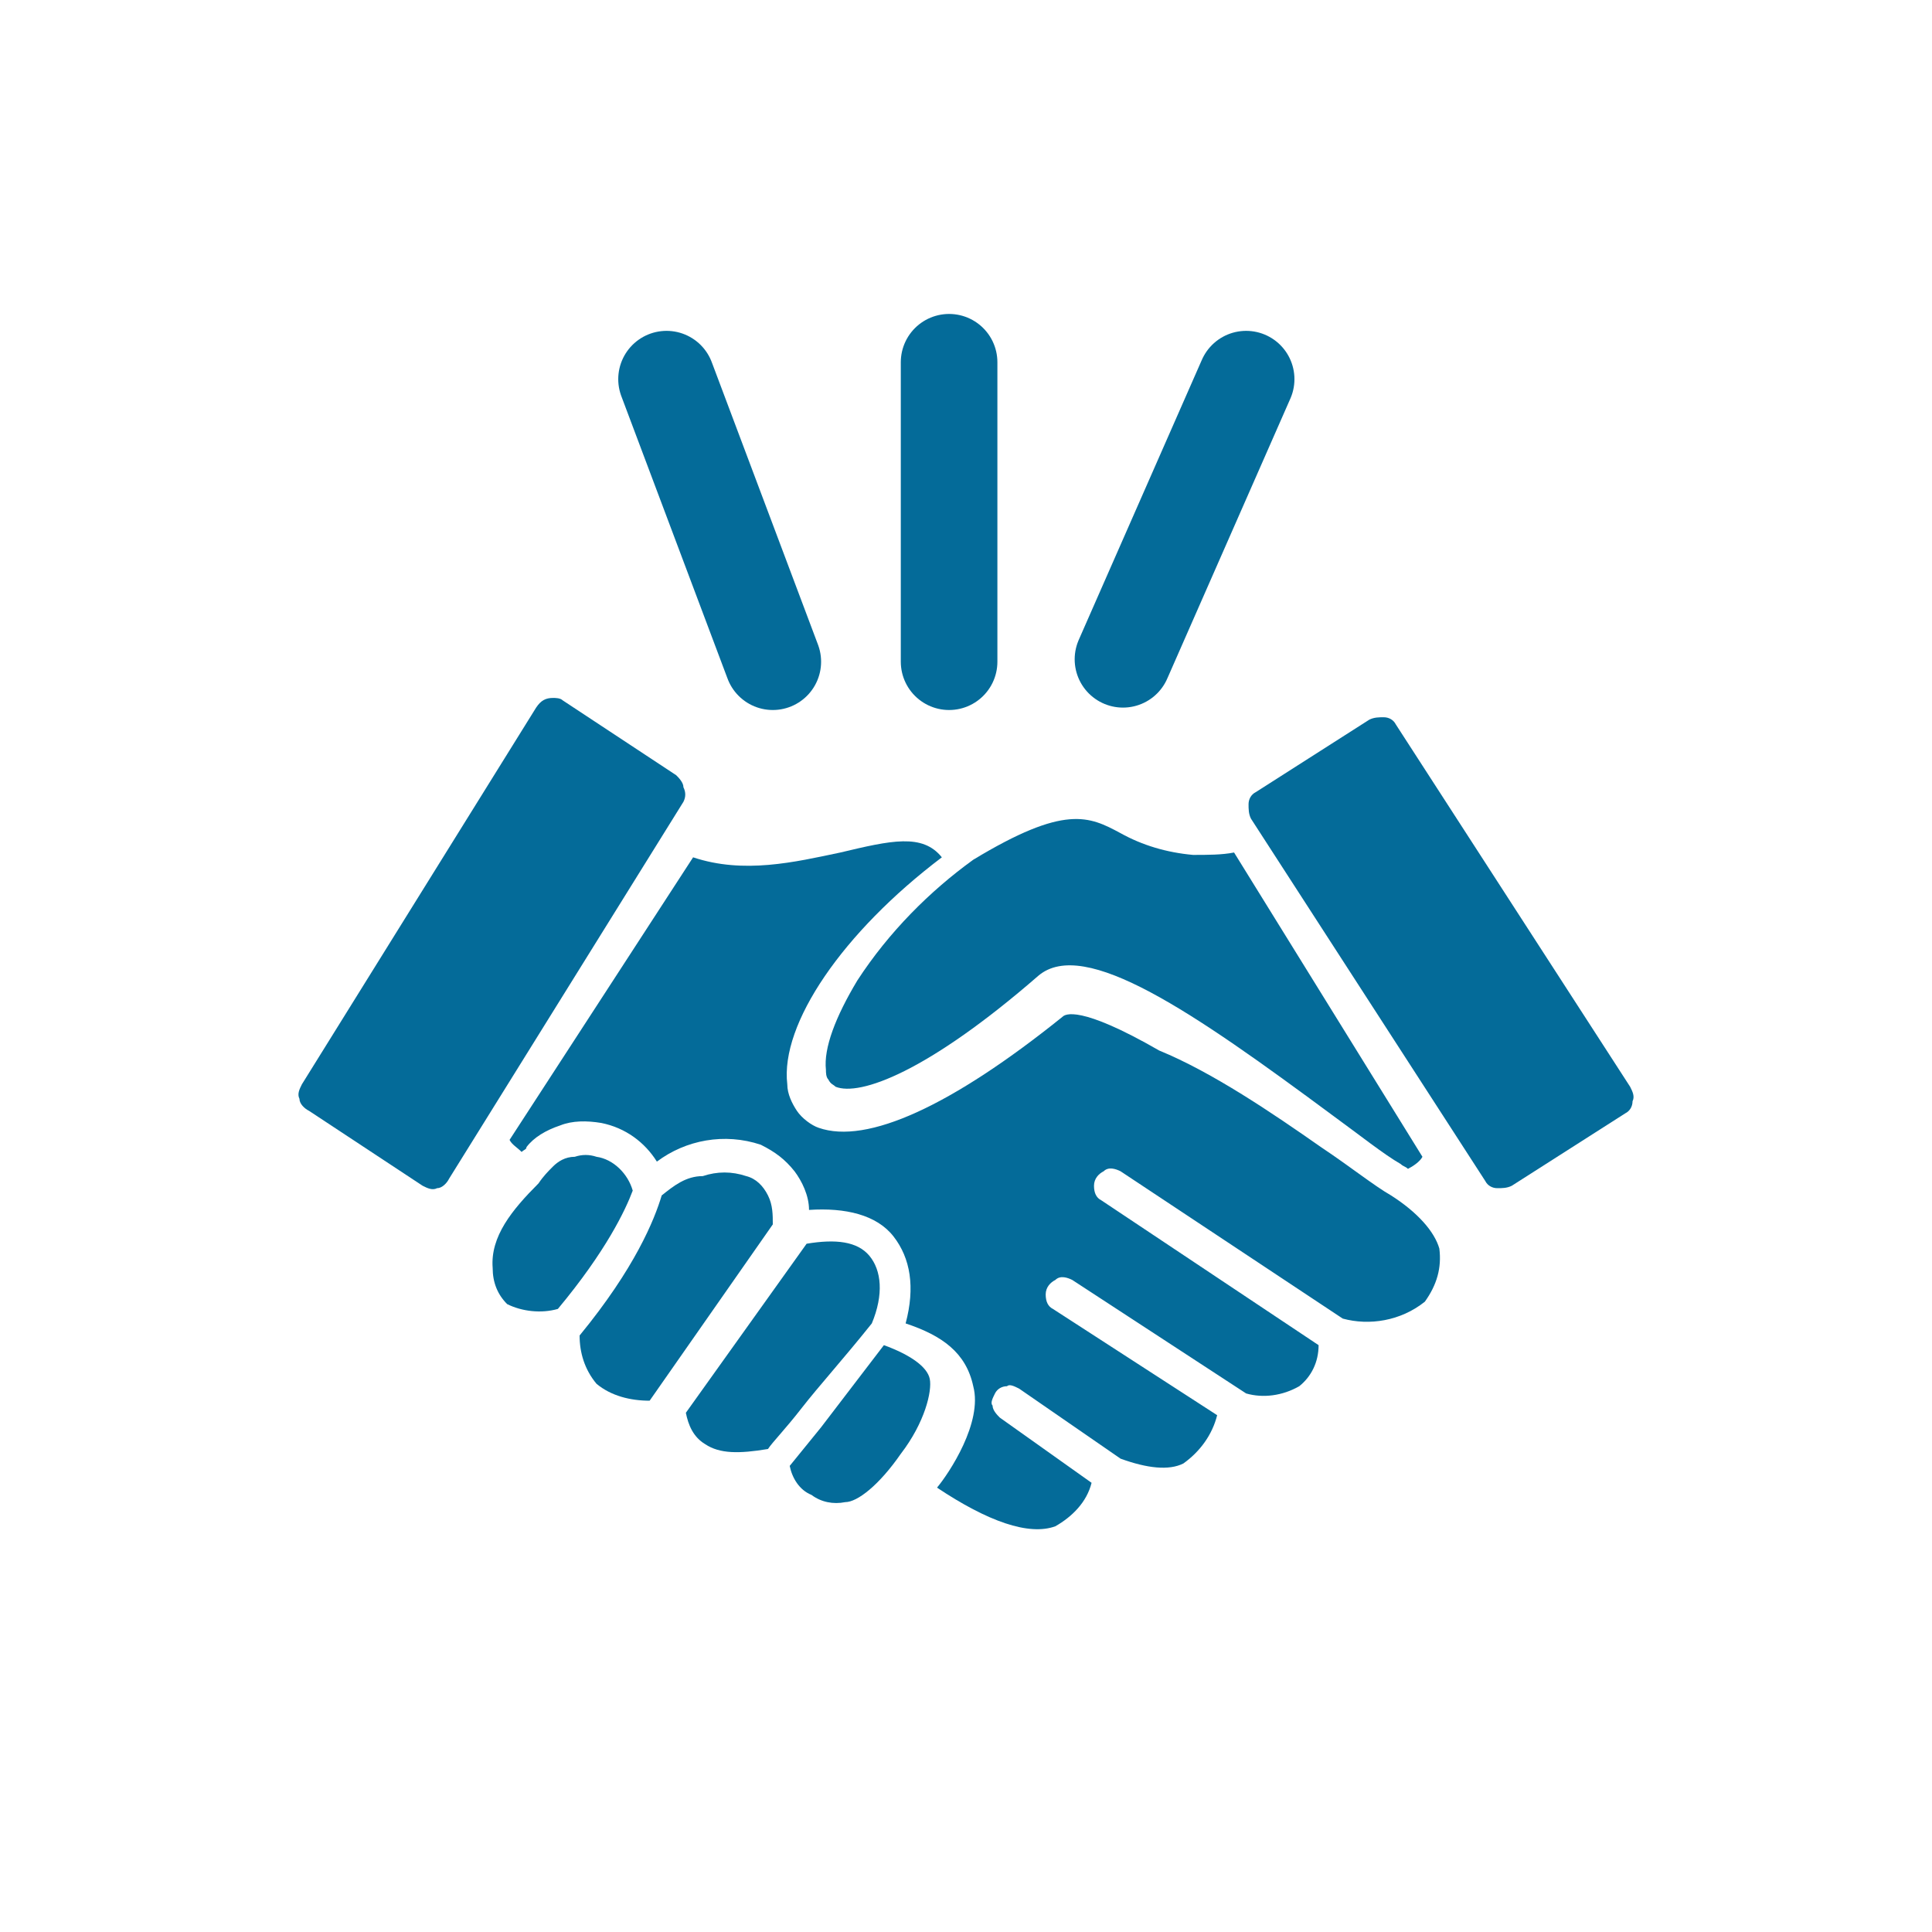
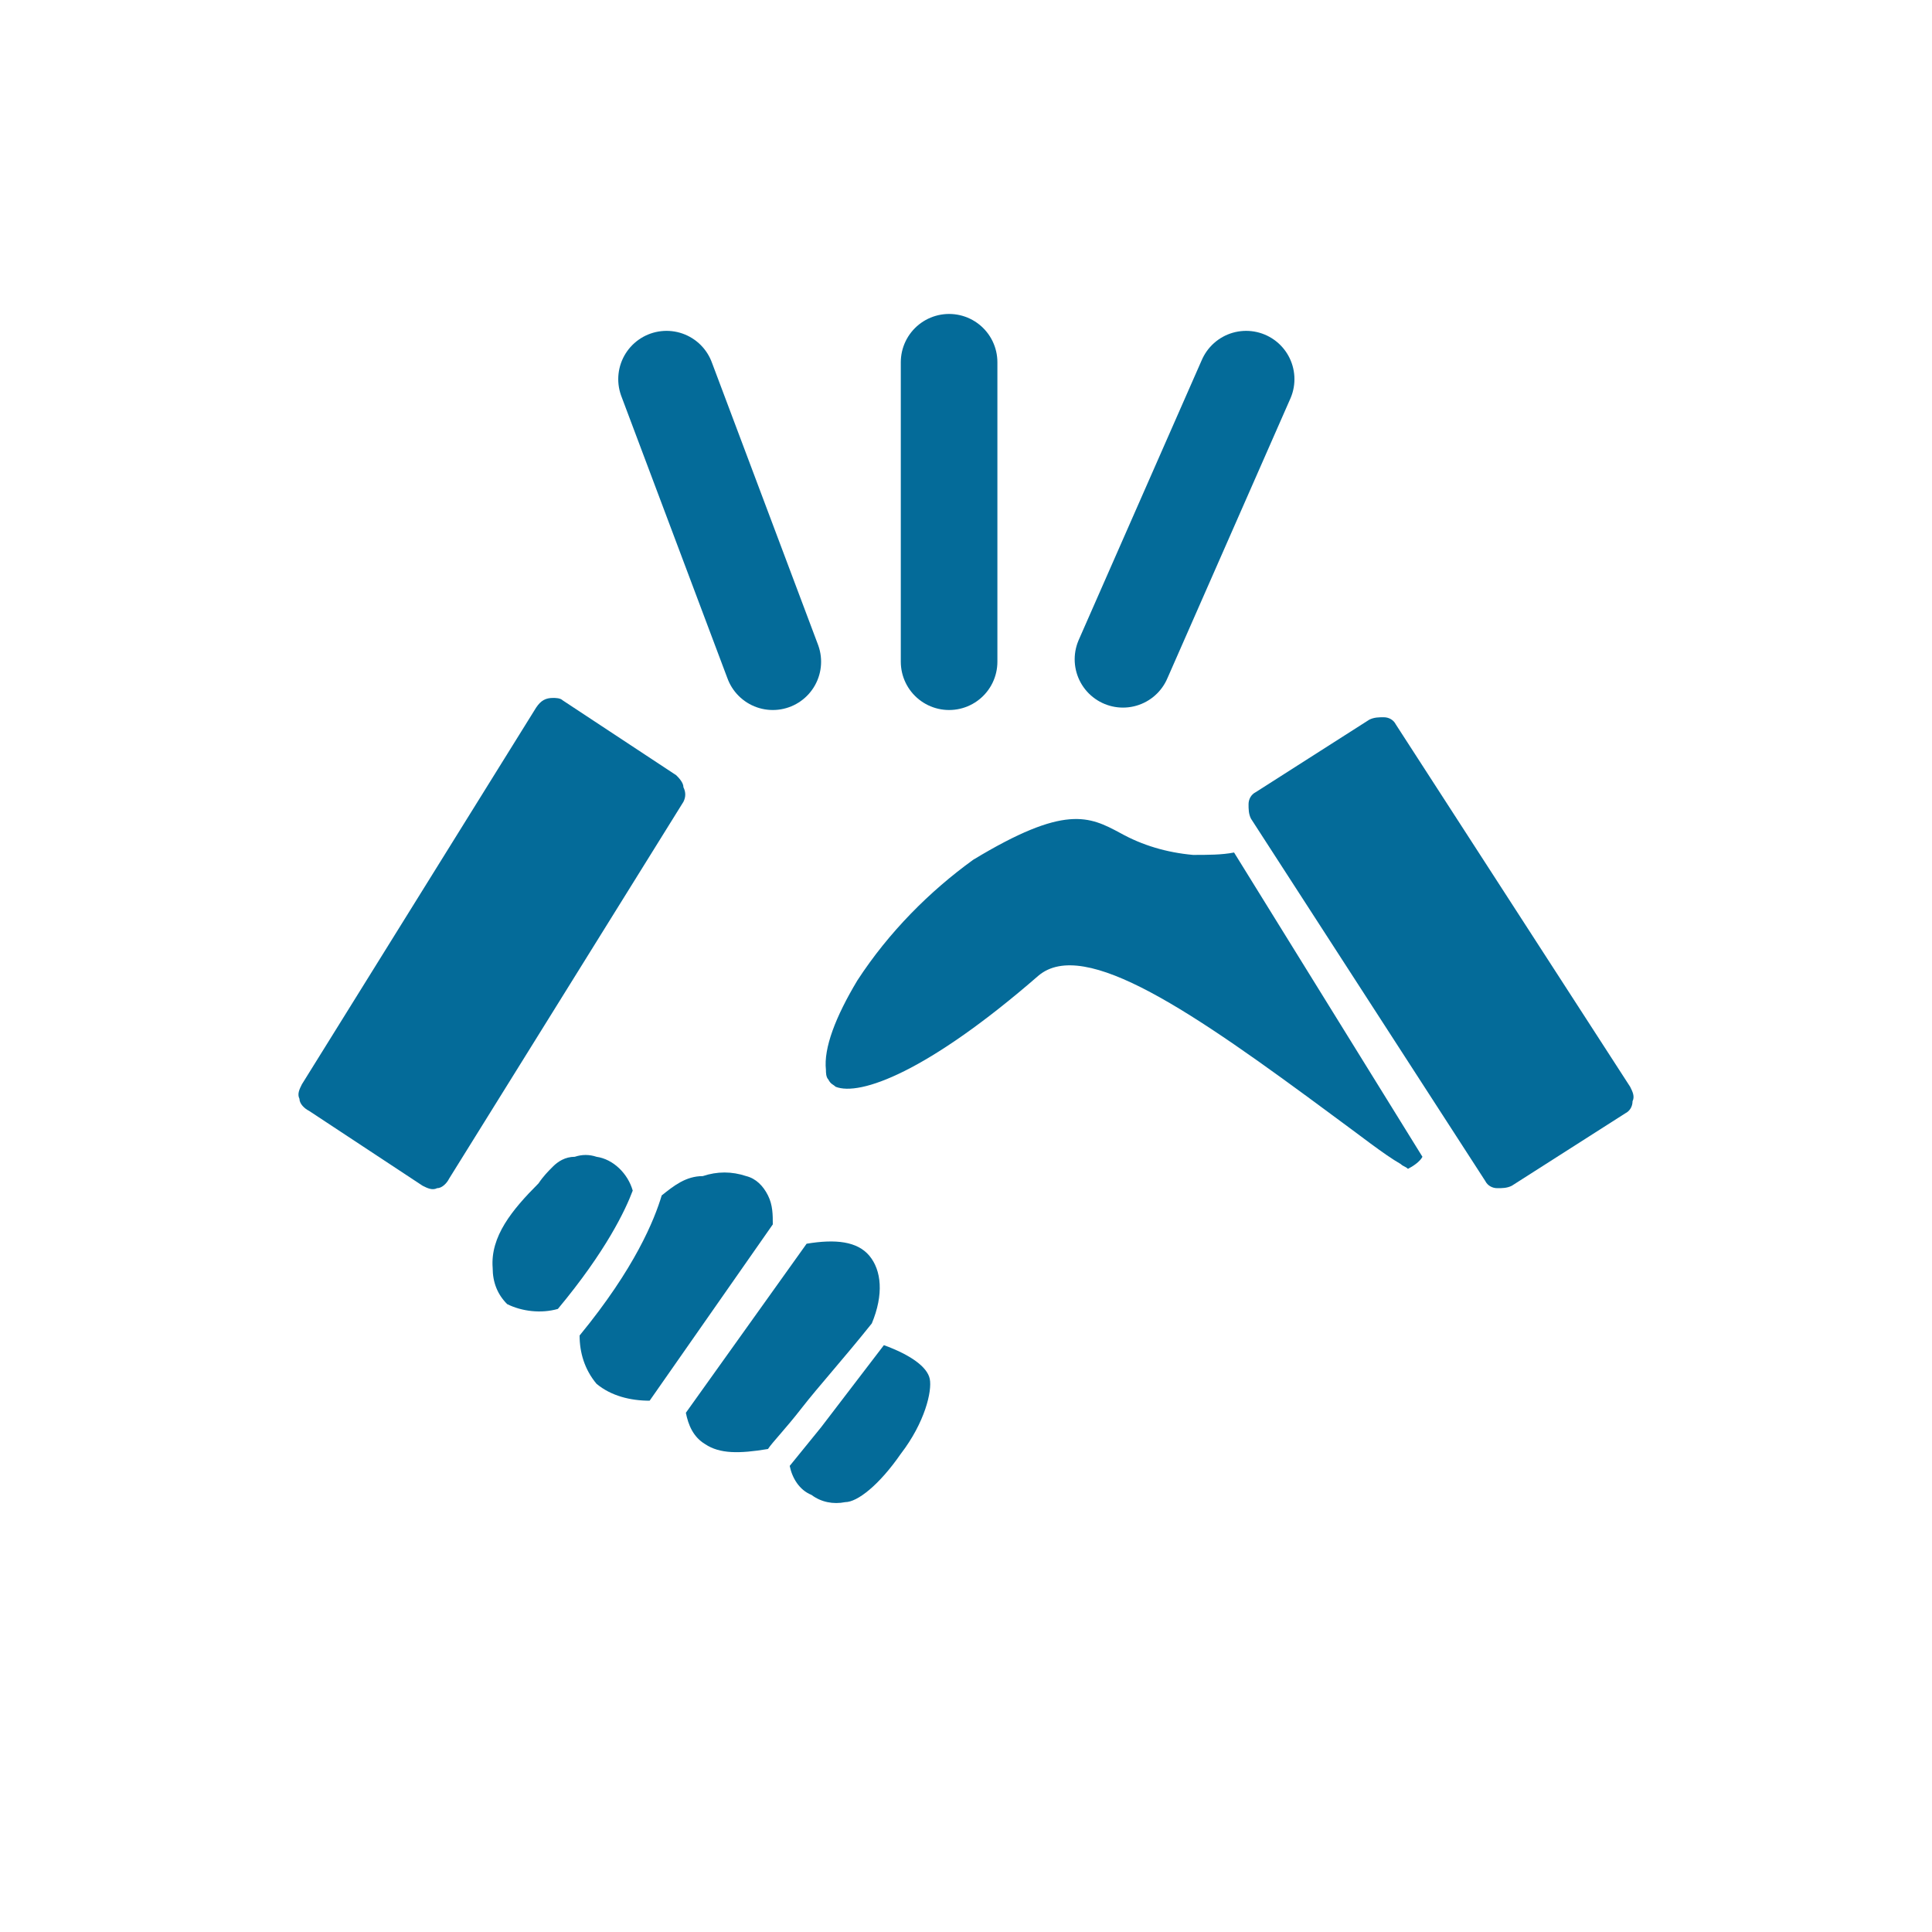
<svg xmlns="http://www.w3.org/2000/svg" width="80" height="80" viewBox="0 0 80 80" fill="none">
  <path fill-rule="evenodd" clip-rule="evenodd" d="M67.5 45L57.8 30C57.7 29.8 57.5 29.7 57.3 29.7C57.1 29.7 56.9 29.7 56.7 29.8L52 32.8C51.8 32.9 51.7 33.1 51.7 33.3C51.7 33.5 51.7 33.7 51.8 33.9L61.5 48.9C61.6 49.1 61.8 49.2 62 49.2C62.2 49.2 62.4 49.2 62.6 49.1L67.3 46.1C67.5 46 67.6 45.8 67.6 45.6C67.7 45.4 67.6 45.2 67.5 45Z" fill="#046B99" />
  <path fill-rule="evenodd" clip-rule="evenodd" d="M58.9 47.9C58.8 48.1 58.5 48.3 58.3 48.4C58.2 48.3 58.1 48.3 58 48.2C57.3 47.8 56.3 47 55.2 46.2C49.4 41.9 44.9 38.8 43 40.4C38.4 44.4 35.6 45.4 34.6 45C34.5 44.9 34.4 44.9 34.3 44.7C34.2 44.6 34.2 44.4 34.2 44.3C34.1 43.4 34.6 42.1 35.5 40.6C36.8 38.6 38.5 36.9 40.3 35.6C44.1 33.3 45.1 33.8 46.4 34.5C47.3 35 48.3 35.3 49.4 35.4C50 35.4 50.6 35.4 51.1 35.3L58.9 47.9Z" fill="#046B99" />
-   <path fill-rule="evenodd" clip-rule="evenodd" d="M54.7 47.5C55.9 48.3 56.9 49.1 57.6 49.5C58.7 50.2 59.4 51 59.6 51.7C59.7 52.5 59.5 53.2 59 53.9C58 54.7 56.7 54.9 55.6 54.6L46.4 48.5C46.2 48.4 45.9 48.3 45.7 48.5C45.5 48.6 45.3 48.8 45.3 49.1C45.3 49.4 45.4 49.6 45.6 49.7L54.6 55.7C54.6 56.4 54.3 57 53.8 57.4C53.1 57.8 52.3 57.9 51.6 57.7L44.4 53C44.2 52.9 43.9 52.8 43.7 53C43.5 53.1 43.3 53.3 43.3 53.6C43.3 53.9 43.4 54.1 43.6 54.2L50.4 58.6C50.2 59.4 49.7 60.1 49 60.6C48.4 60.9 47.5 60.8 46.4 60.4L42.2 57.5C42 57.4 41.8 57.3 41.7 57.4C41.5 57.4 41.3 57.5 41.2 57.7C41.1 57.9 41 58.1 41.1 58.2C41.1 58.4 41.3 58.6 41.4 58.7L45.2 61.4C45 62.2 44.4 62.8 43.7 63.2C42.6 63.6 40.9 63 38.8 61.6C39.3 61 40.7 58.9 40.3 57.4C40 56 39 55.3 37.5 54.8C37.9 53.3 37.7 52.1 37 51.2C36.3 50.3 35 50 33.5 50.1C33.5 49.5 33.2 48.9 32.9 48.5C32.5 48 32.1 47.7 31.5 47.4C30 46.9 28.4 47.2 27.2 48.1C26.7 47.3 25.9 46.7 24.9 46.5C24.3 46.4 23.7 46.4 23.2 46.6C22.6 46.8 22.1 47.1 21.8 47.5C21.8 47.6 21.7 47.6 21.6 47.7C21.4 47.5 21.2 47.4 21.1 47.2L28.7 35.5C30.8 36.2 32.9 35.7 34.8 35.3C36.9 34.8 38.2 34.5 39 35.5C34.9 38.6 32.3 42.4 32.6 44.9C32.6 45.3 32.8 45.7 33 46C33.2 46.3 33.6 46.6 33.9 46.7C35.9 47.4 39.4 45.8 44 42.1C44.1 42 44.7 41.6 48 43.5C50.2 44.4 52.7 46.1 54.7 47.5Z" fill="#046B99" />
  <path fill-rule="evenodd" clip-rule="evenodd" d="M28.3 32.6C28.3 32.4 28.1 32.2 28 32.1L23.3 29C23.2 28.9 23 28.9 22.9 28.9C22.6 28.9 22.4 29 22.2 29.3L12.5 44.9C12.4 45.1 12.3 45.3 12.4 45.5C12.4 45.7 12.6 45.9 12.8 46L17.5 49.1C17.7 49.2 17.9 49.3 18.1 49.2C18.3 49.2 18.5 49 18.6 48.8L28.3 33.2C28.4 33 28.4 32.8 28.3 32.6Z" fill="#046B99" />
  <path fill-rule="evenodd" clip-rule="evenodd" d="M22.9 48.3C22.7 48.5 22.5 48.7 22.3 49C21.2 50.1 20.3 51.2 20.4 52.5C20.4 53.1 20.6 53.6 21 54C21.6 54.3 22.4 54.4 23.1 54.2C25.1 51.8 25.9 50.1 26.2 49.3C26 48.6 25.4 48 24.7 47.9C24.4 47.8 24.1 47.8 23.8 47.9C23.4 47.9 23.1 48.1 22.9 48.3Z" fill="#046B99" />
  <path fill-rule="evenodd" clip-rule="evenodd" d="M27.4 49.5C27.1 50.5 26.3 52.5 24 55.3C24 56 24.2 56.7 24.7 57.3C25.3 57.8 26.1 58 26.9 58L32 50.7C32 50.3 32 49.9 31.8 49.5C31.6 49.1 31.3 48.8 30.9 48.7C30.3 48.5 29.7 48.5 29.1 48.7C28.4 48.7 27.9 49.1 27.4 49.5Z" fill="#046B99" />
  <path fill-rule="evenodd" clip-rule="evenodd" d="M33.4 51.5L28.4 58.5C28.5 59 28.7 59.5 29.2 59.8C29.8 60.2 30.6 60.2 31.8 60C32 59.7 32.5 59.2 33.2 58.3C33.9 57.4 34.9 56.3 36.1 54.8C36.6 53.6 36.5 52.6 36 52C35.5 51.4 34.6 51.3 33.4 51.5Z" fill="#046B99" />
  <path fill-rule="evenodd" clip-rule="evenodd" d="M36.6 55.7L34 59.1L32.7 60.7C32.8 61.2 33.1 61.7 33.6 61.9C34 62.2 34.5 62.3 35 62.2C35.5 62.2 36.4 61.5 37.3 60.2C38.3 58.9 38.6 57.6 38.5 57.1C38.4 56.6 37.7 56.1 36.6 55.7Z" fill="#046B99" />
  <path d="M27.6 15.7L32 27.4" stroke="#046B99" stroke-width="4" stroke-miterlimit="10" stroke-linecap="round" />
  <path d="M51.6 15.7L46.5 27.3" stroke="#046B99" stroke-width="4" stroke-miterlimit="10" stroke-linecap="round" />
  <path d="M39.3 27.4V15" stroke="#046B99" stroke-width="4" stroke-miterlimit="10" stroke-linecap="round" />
</svg>